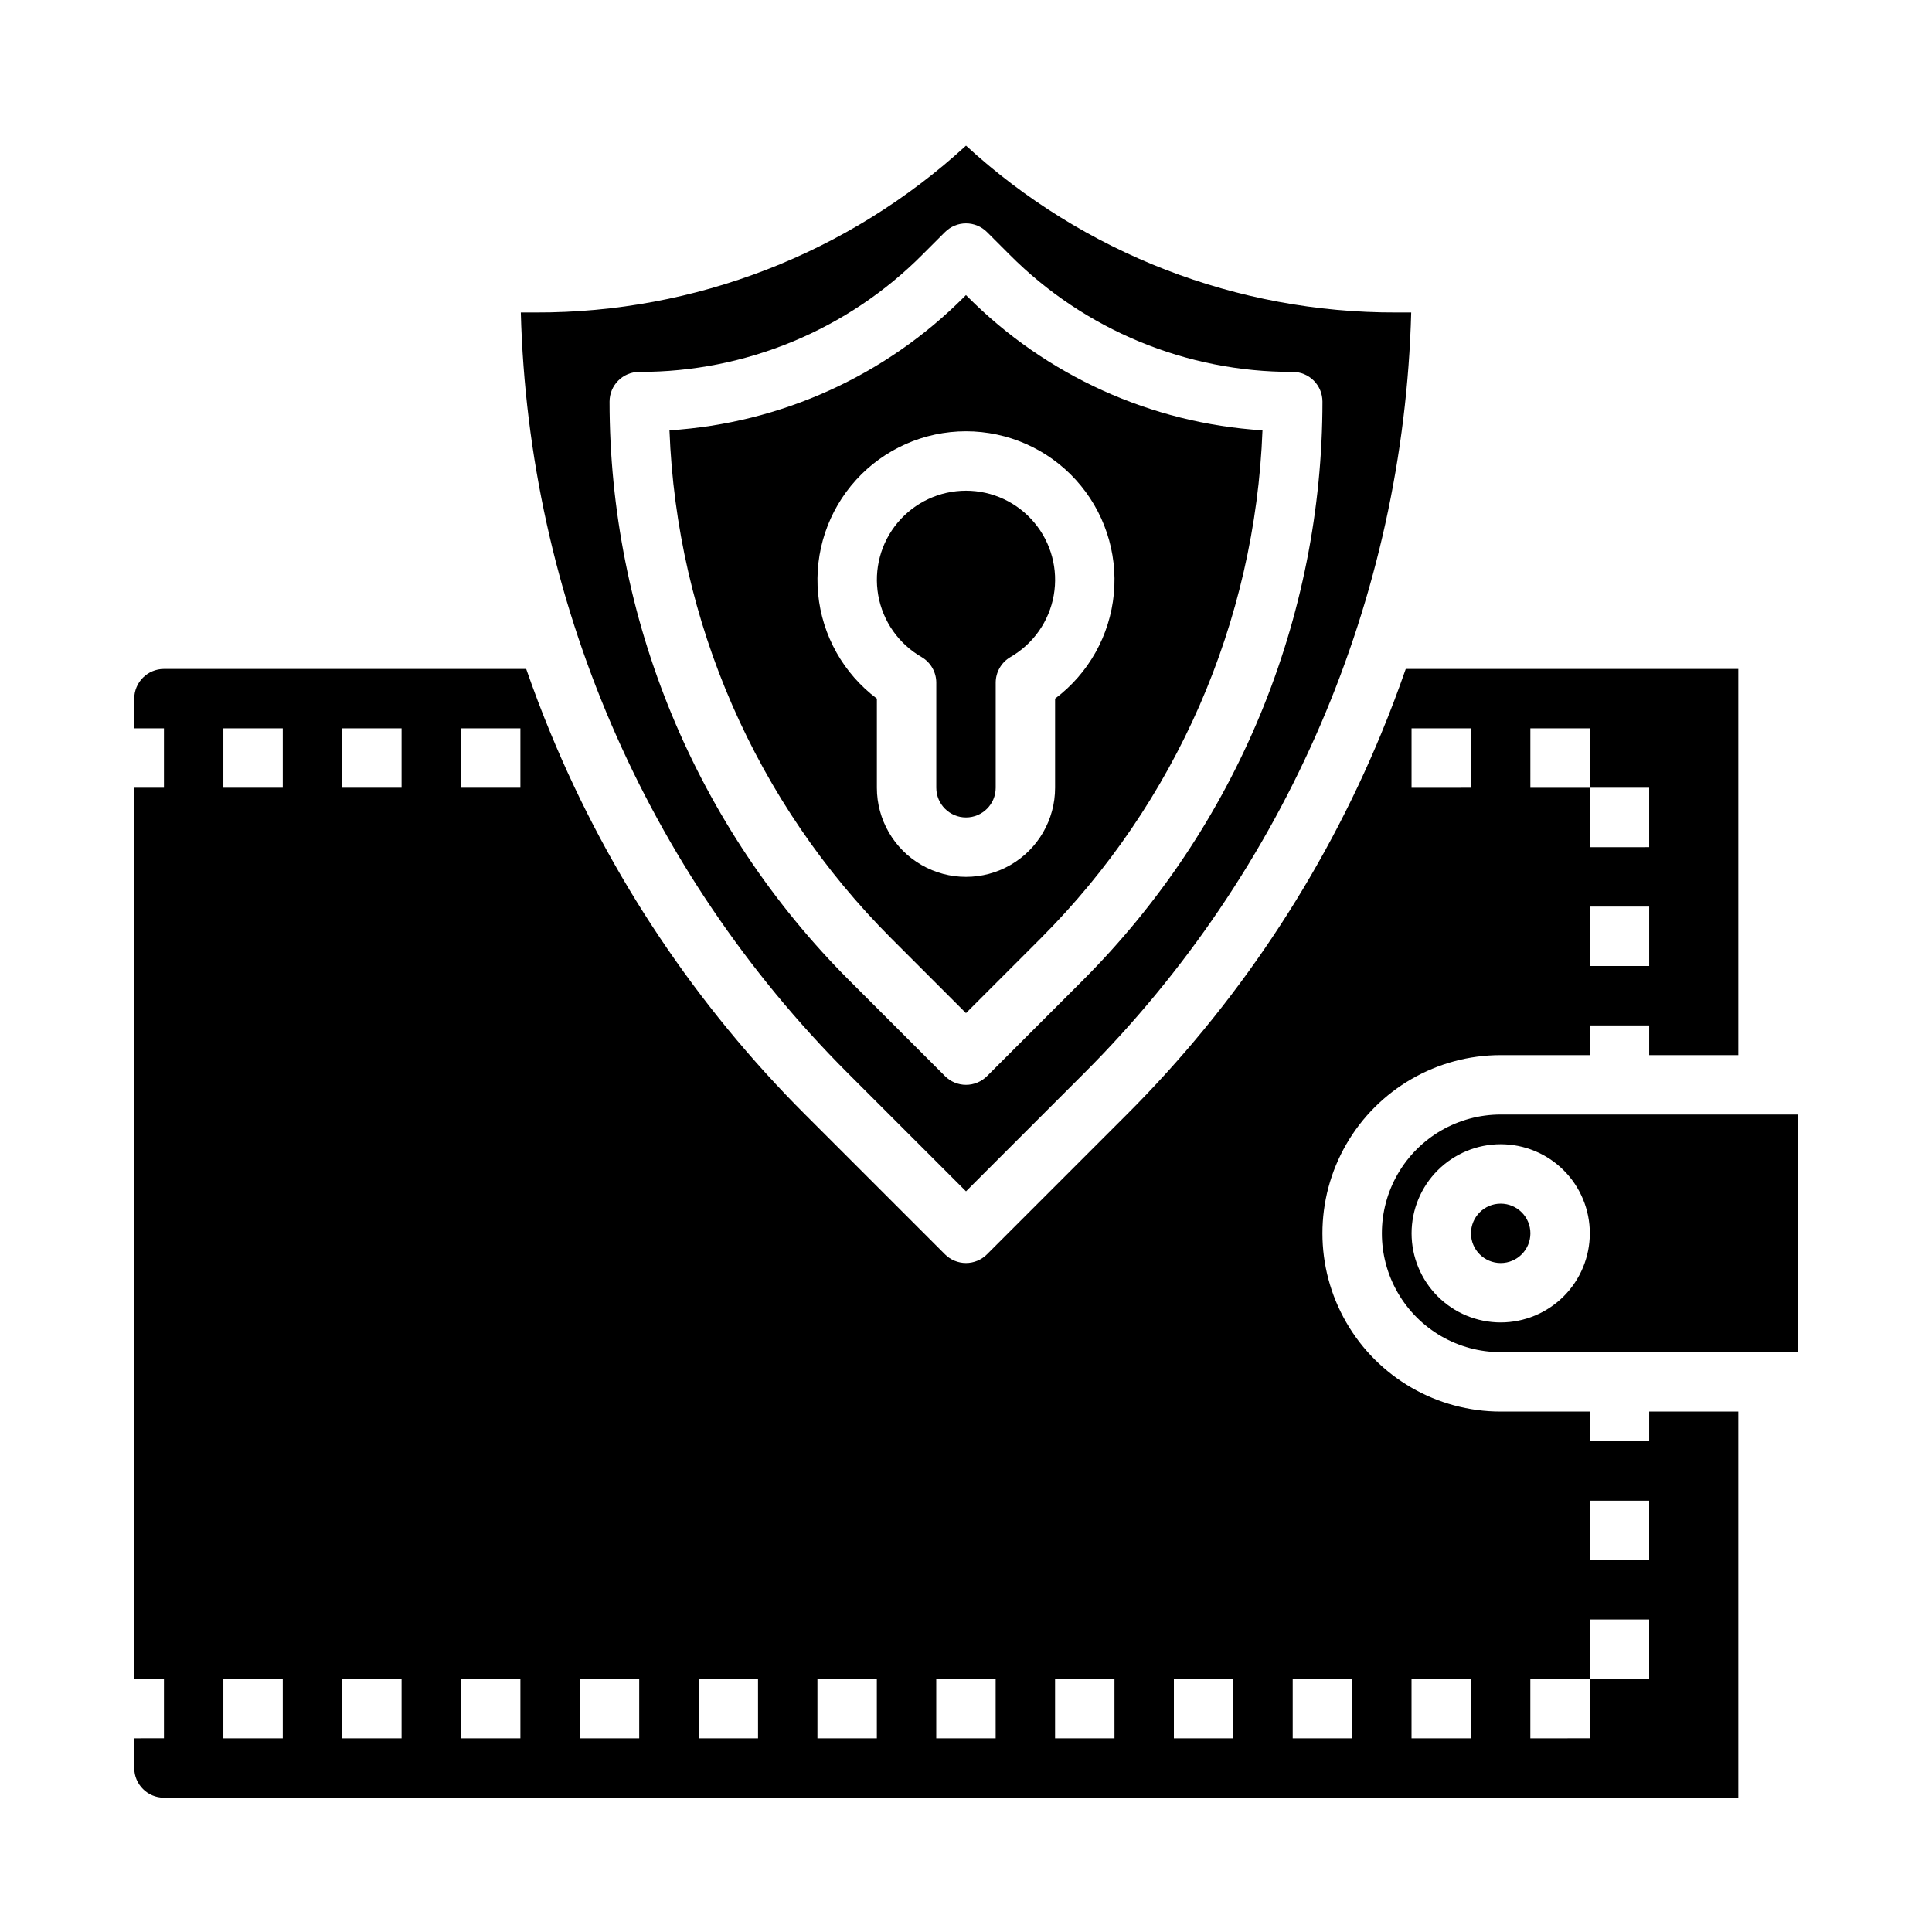
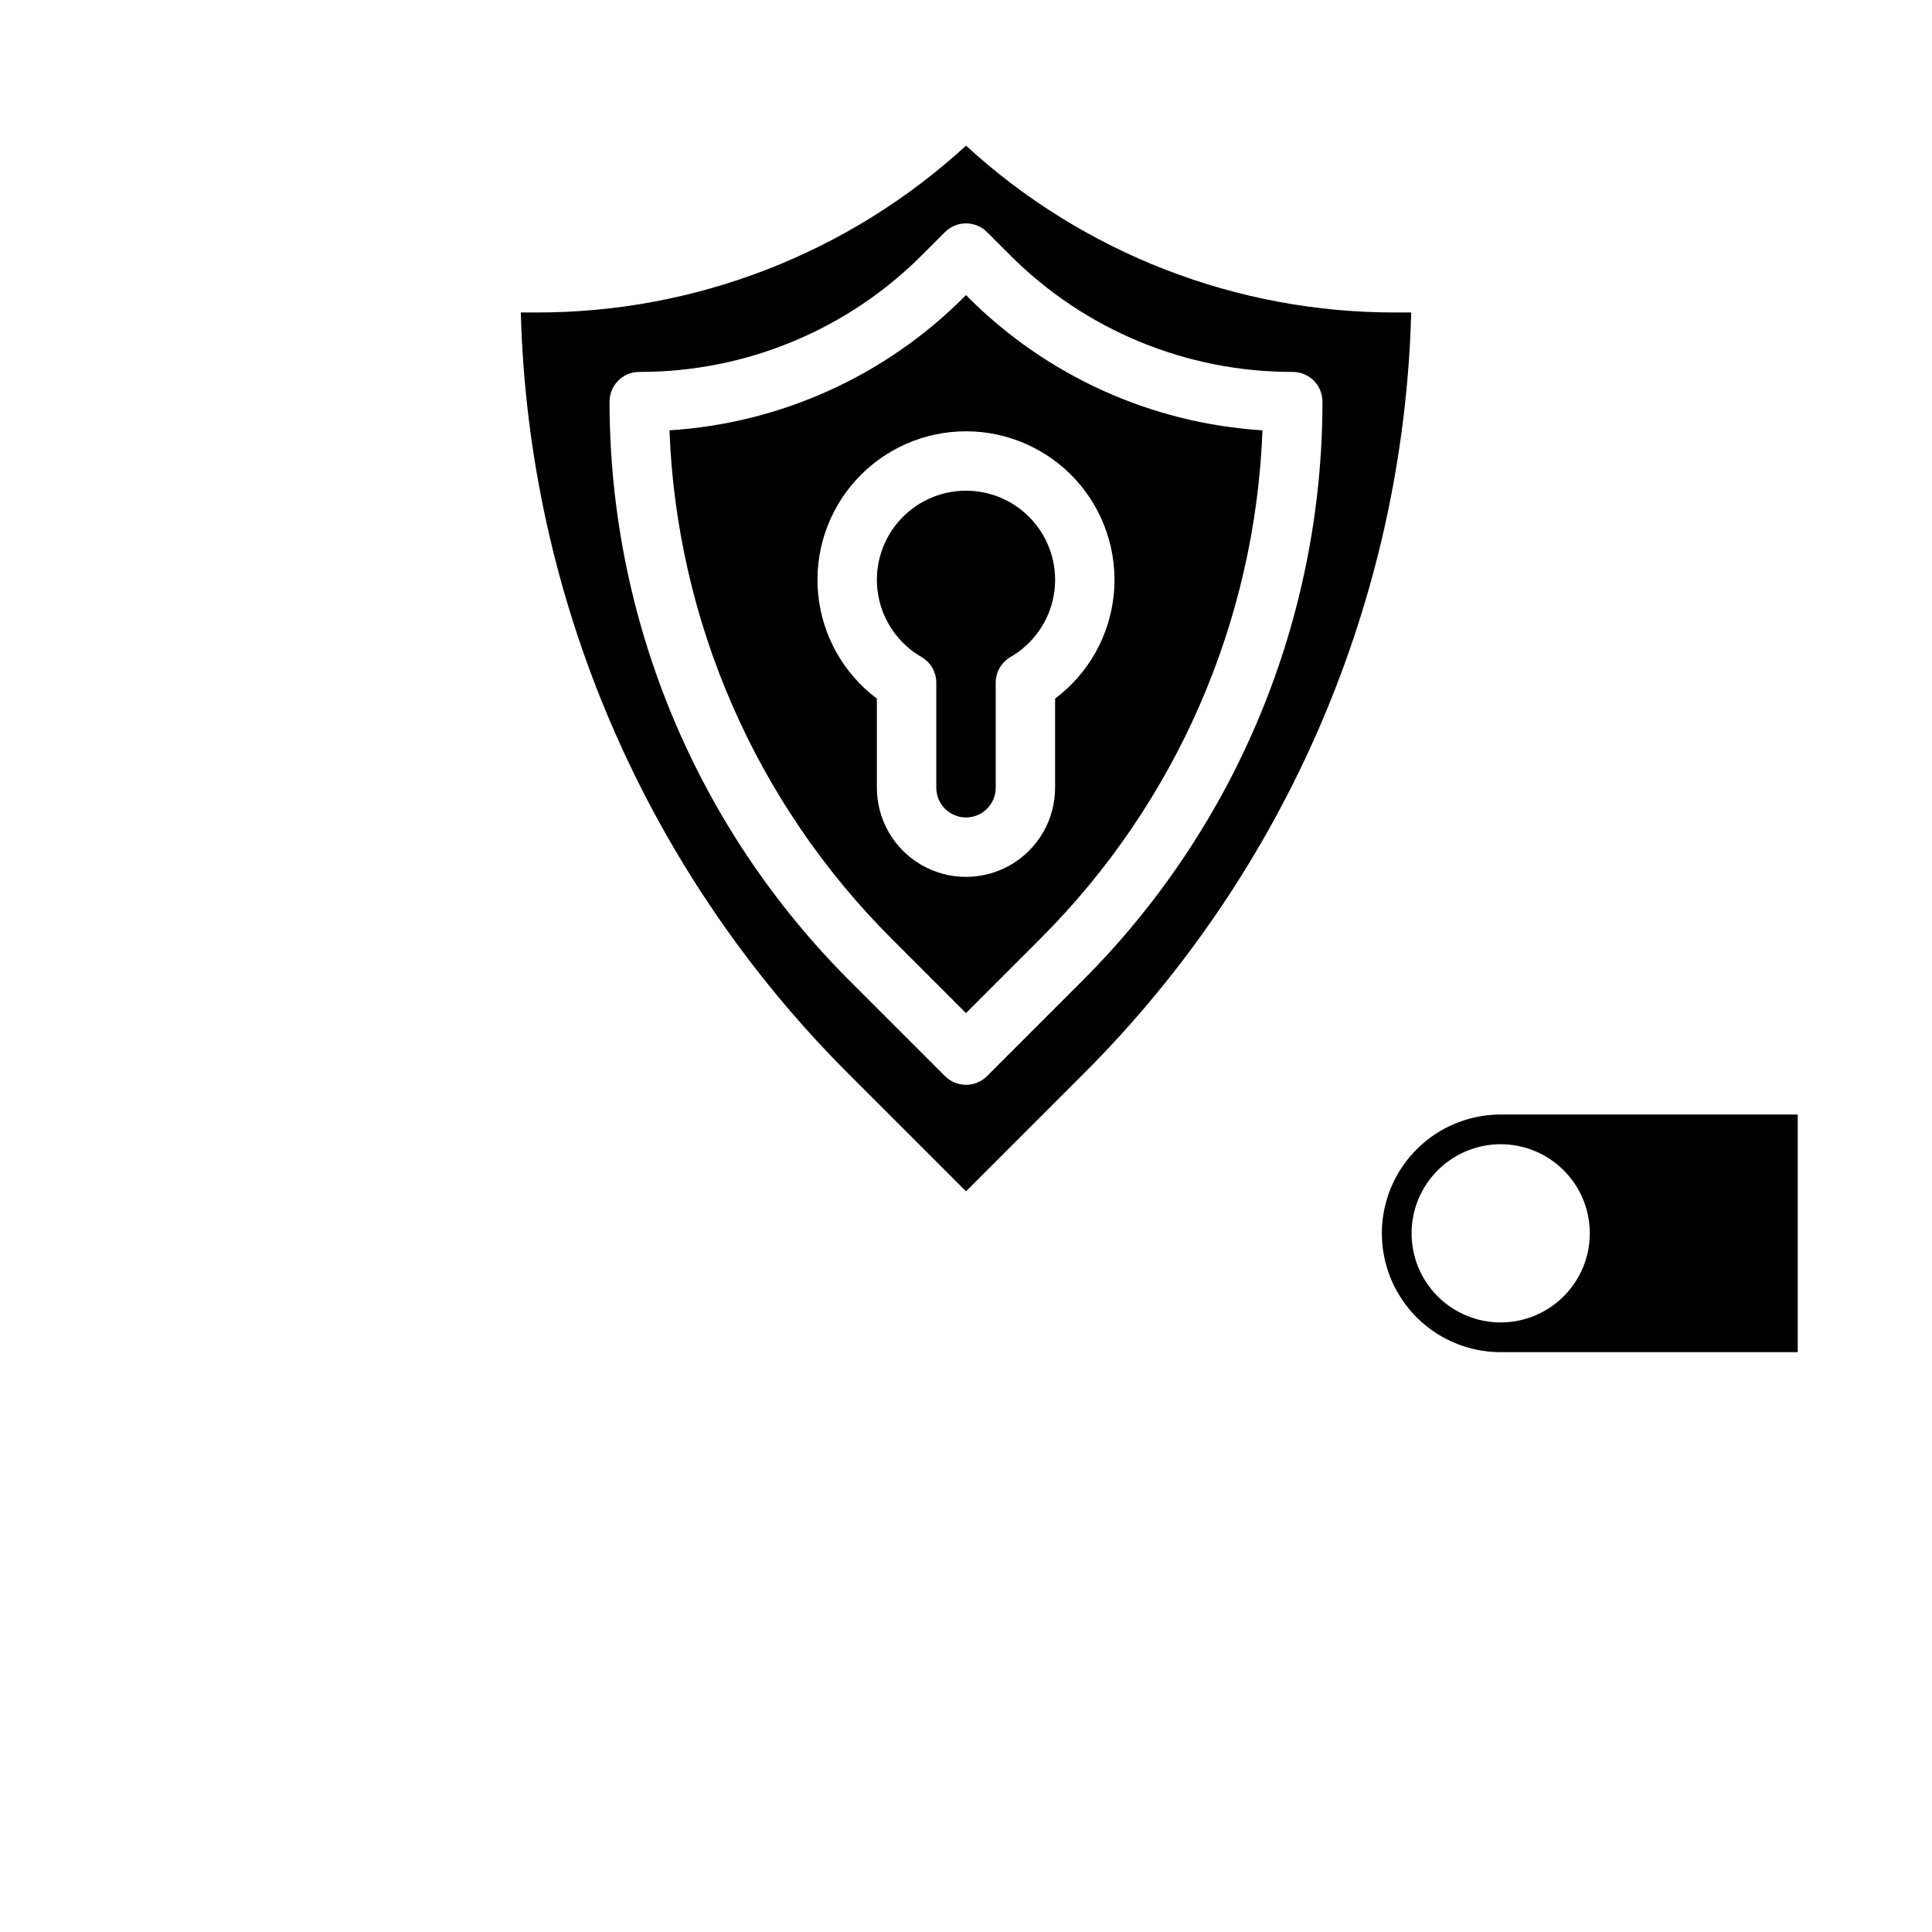
<svg xmlns="http://www.w3.org/2000/svg" fill="#000000" width="800px" height="800px" version="1.1" viewBox="144 144 512 512">
  <g>
    <path d="m380.2 392.68 19.797 19.801 19.797-19.797-0.004-0.004c35.867-35.863 56.863-83.953 58.781-134.64-29.516-1.859-57.328-14.469-78.184-35.445l-0.395-0.395-0.395 0.395h0.004c-20.852 20.973-48.668 33.586-78.184 35.445 1.918 50.688 22.914 98.777 58.781 134.64zm19.797-134.38c11.082 0 21.656 4.672 29.113 12.871 7.461 8.199 11.117 19.164 10.07 30.199s-6.699 21.117-15.57 27.77v23.625c0 8.438-4.5 16.234-11.809 20.453-7.305 4.219-16.309 4.219-23.613 0-7.309-4.219-11.809-12.016-11.809-20.453v-23.625c-8.867-6.652-14.52-16.734-15.566-27.77s2.606-22 10.066-30.199c7.461-8.199 18.031-12.871 29.117-12.871z" />
-     <path d="m581.05 525.95h-15.742v-7.871h-23.617c-16.875 0-32.469-9-40.906-23.617-8.438-14.613-8.438-32.617 0-47.23s24.031-23.617 40.906-23.617h23.617v-7.871h15.742v7.871h23.617v-102.34h-88.129c-1.992 5.723-4.133 11.41-6.469 17.039l0.004 0.004c-15.641 37.867-38.625 72.262-67.621 101.2l-36.891 36.891c-1.477 1.477-3.481 2.305-5.566 2.305-2.09 0-4.09-0.828-5.566-2.305l-36.891-36.891c-29-28.941-51.98-63.336-67.621-101.2-2.336-5.633-4.477-11.316-6.469-17.039l-96-0.004c-4.344 0.004-7.867 3.527-7.871 7.871v7.871h7.871v15.742l-7.871 0.004v236.16h7.871v15.742l-7.871 0.004v7.871c0.004 4.348 3.527 7.867 7.871 7.871h417.22v-102.34h-23.617zm0-125.95-15.742 0.004v-15.746h15.742zm-31.488-62.977h15.742v15.742h15.742v15.742l-15.738 0.008v-15.746h-15.746zm-31.488 0h15.742v15.742l-15.742 0.004zm-299.14 267.65h-15.742v-15.746h15.742zm0-251.91h-15.742v-15.742h15.742zm31.488 251.91h-15.742v-15.746h15.742zm0-251.91h-15.742v-15.742h15.742zm31.488 251.91h-15.742v-15.746h15.742zm0-251.91h-15.742v-15.742h15.742zm31.488 251.91h-15.742v-15.746h15.742zm31.488 0h-15.746v-15.746h15.742zm31.488 0h-15.746v-15.746h15.742zm31.488 0h-15.746v-15.746h15.742zm31.488 0h-15.746v-15.746h15.742zm31.488 0h-15.746v-15.746h15.742zm31.488 0h-15.746v-15.746h15.742zm31.488 0h-15.746v-15.746h15.742zm47.23-15.742-15.742-0.004v15.742l-15.746 0.004v-15.746h15.742l0.004-15.742h15.742zm0-31.488-15.742-0.004v-15.742h15.742z" />
    <path d="m388.2 318.11c2.43 1.406 3.926 4.004 3.926 6.812v27.84c0 4.348 3.527 7.871 7.875 7.871s7.871-3.523 7.871-7.871v-27.84c0-2.809 1.496-5.406 3.93-6.812 6.047-3.488 10.238-9.477 11.453-16.352s-0.676-13.934-5.164-19.281c-4.484-5.352-11.109-8.441-18.09-8.441-6.984 0-13.605 3.09-18.094 8.441-4.488 5.348-6.379 12.406-5.164 19.281 1.215 6.875 5.406 12.863 11.457 16.352z" />
    <path d="m368.68 428.39 31.324 31.324 31.324-31.324c53.621-53.625 84.637-125.77 86.656-201.58h-3.949c-42.219 0.125-82.934-15.664-114.03-44.211-31.102 28.547-71.812 44.332-114.03 44.211h-3.953c2.019 75.809 33.035 147.95 86.656 201.58zm-55.27-185.83c28.172 0.074 55.199-11.121 75.062-31.094l5.961-5.961h0.004c1.477-1.477 3.477-2.309 5.566-2.309 2.086 0 4.09 0.832 5.566 2.309l5.961 5.961c19.863 19.973 46.895 31.168 75.062 31.094 2.09 0 4.09 0.828 5.566 2.305 1.477 1.477 2.305 3.481 2.305 5.566 0.004 28.488-5.609 56.695-16.512 83.016-10.898 26.316-26.879 50.23-47.023 70.375l-25.363 25.363 0.004-0.004c-1.477 1.477-3.481 2.309-5.566 2.309-2.09 0-4.09-0.832-5.566-2.309l-25.363-25.363v0.004c-20.145-20.145-36.121-44.059-47.023-70.375-10.902-26.32-16.512-54.527-16.512-83.016 0-4.348 3.523-7.871 7.871-7.871z" />
    <path d="m541.7 439.36c-11.25 0-21.645 6-27.27 15.742-5.625 9.742-5.625 21.746 0 31.488 5.625 9.742 16.02 15.746 27.27 15.746h78.719v-62.977zm0 55.105v-0.004c-6.266 0-12.27-2.484-16.699-6.914-4.43-4.43-6.918-10.438-6.918-16.699 0-6.266 2.488-12.27 6.918-16.699 4.43-4.43 10.434-6.918 16.699-6.918 6.262 0 12.27 2.488 16.699 6.918 4.43 4.43 6.918 10.434 6.918 16.699-0.008 6.262-2.5 12.262-6.926 16.691-4.43 4.426-10.43 6.918-16.691 6.922z" />
-     <path d="m549.57 470.85c0 4.348-3.523 7.871-7.871 7.871-4.348 0-7.871-3.523-7.871-7.871s3.523-7.871 7.871-7.871c4.348 0 7.871 3.523 7.871 7.871" />
  </g>
</svg>